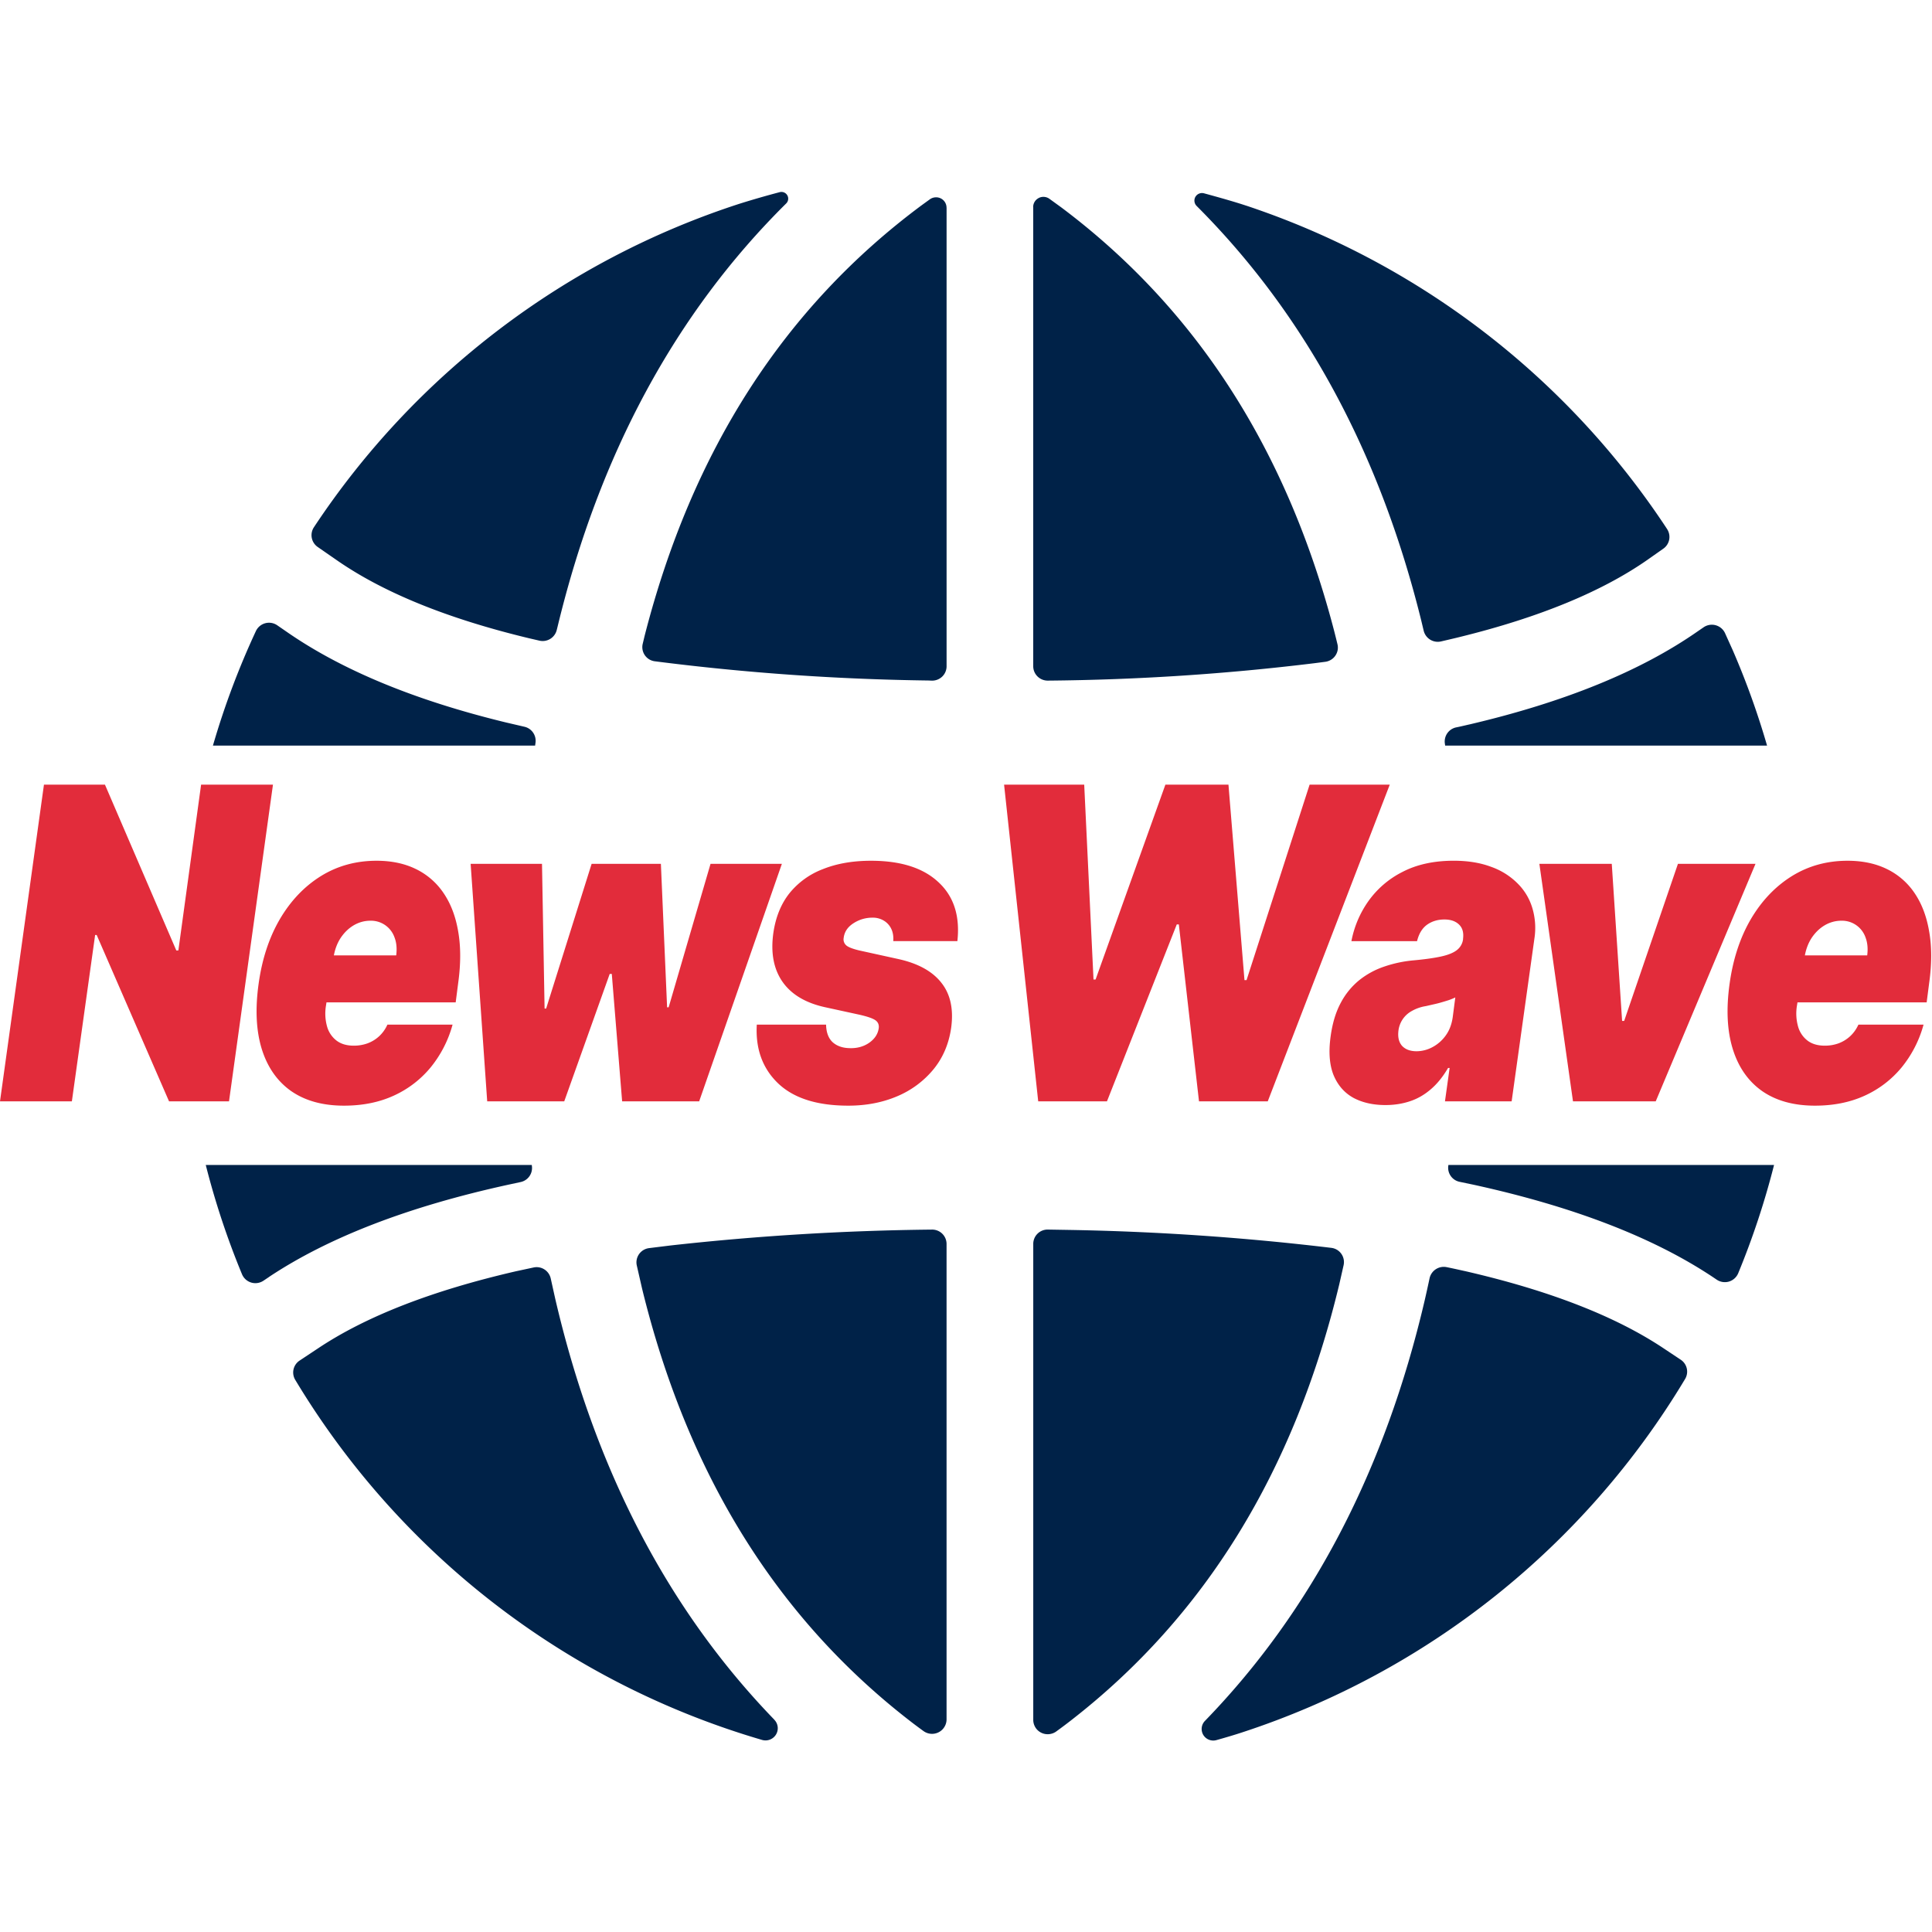
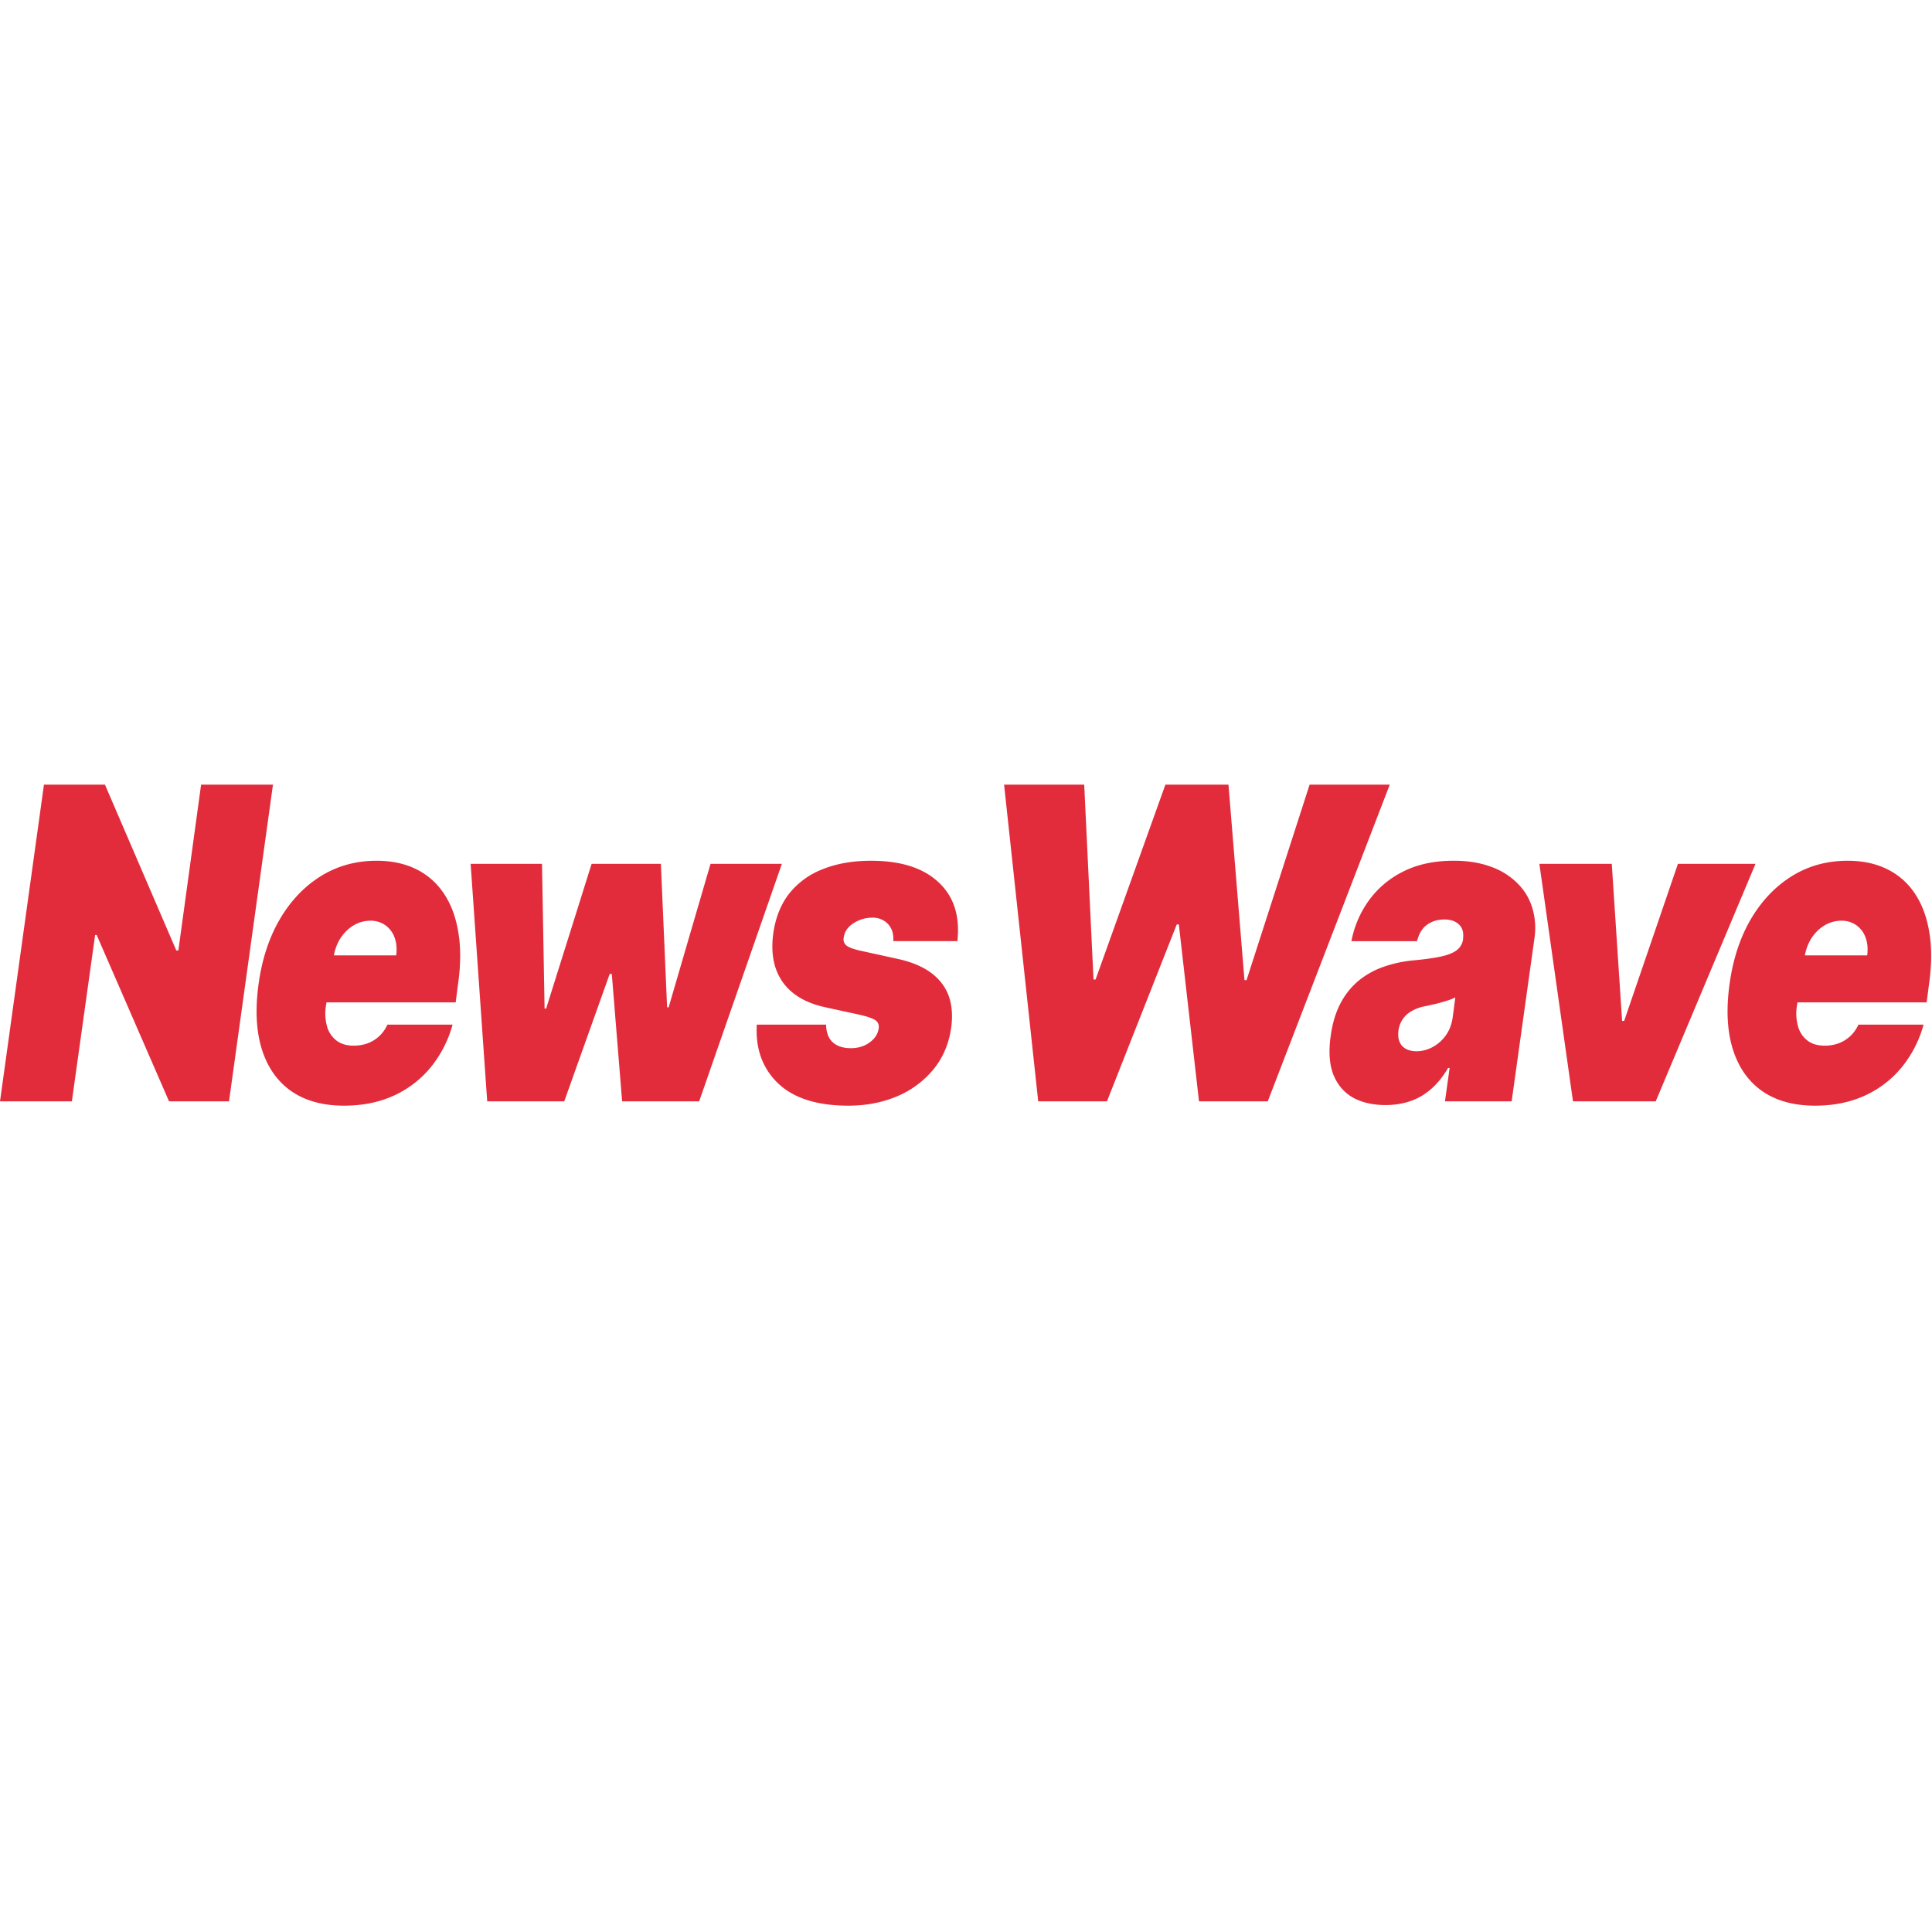
<svg xmlns="http://www.w3.org/2000/svg" viewBox="0 0 80 80" fill="none">
-   <path fill-rule="evenodd" clip-rule="evenodd" d="M39.196 27.588V8.604l-.002-.002a.43.43 0 0 0-.469-.43.437.437 0 0 0-.22.08l-.341.247c-5.683 4.22-9.506 10.146-11.473 17.836l-.076.318a.59.59 0 0 0 .497.729c3.757.481 7.538.747 11.326.796l.15.006a.604.604 0 0 0 .43-.171.593.593 0 0 0 .178-.425zM43.011 8.2a.42.42 0 0 0-.23.374h.003V27.59a.591.591 0 0 0 .179.422.6.6 0 0 0 .426.171 97.74 97.74 0 0 0 11.055-.723l.437-.057a.598.598 0 0 0 .508-.482.588.588 0 0 0-.008-.247c-.082-.34-.152-.612-.207-.815-1.983-7.409-5.73-13.147-11.23-17.272l-.494-.358a.425.425 0 0 0-.44-.03zM27.768 51.572l-.892.11h.002a.596.596 0 0 0-.512.471.59.59 0 0 0 .002.246l.217.95c1.891 7.743 5.628 13.725 11.22 18.008.145.11.293.22.44.326a.601.601 0 0 0 .95-.478V51.511a.595.595 0 0 0-.605-.596c-3.616.037-7.228.256-10.822.657zM55.452 53.2l.184-.812a.593.593 0 0 0-.51-.717c-3.578-.429-7.176-.677-10.78-.741l-.956-.016a.593.593 0 0 0-.605.596v19.707a.593.593 0 0 0 .328.53c.2.1.443.08.624-.051.249-.181.46-.34.622-.467 5.535-4.302 9.23-10.293 11.093-18.03zM22.02 48.238l.006.055a.595.595 0 0 1-.468.653l-.501.108c-4.145.906-7.445 2.178-9.916 3.82h.003l-.236.158a.6.6 0 0 1-.886-.266 33.03 33.03 0 0 1-1.502-4.528h13.5zm37.955 0l-.005.042a.593.593 0 0 0 .472.657l.56.117c4.143.906 7.443 2.178 9.914 3.82l.175.118a.604.604 0 0 0 .505.074.603.603 0 0 0 .378-.34 33.033 33.033 0 0 0 1.486-4.488H59.975zM73.17 30.873a33.005 33.005 0 0 0-1.417-3.94l-.325-.72a.602.602 0 0 0-.886-.238l-.249.171c-2.366 1.649-5.517 2.93-9.45 3.852-.05.01-.098.022-.146.033-.135.031-.27.063-.407.09a.596.596 0 0 0-.462.663l.013.09h13.33zm-4.137-8.963A33.534 33.534 0 0 0 51.594 8.512v.001c-.43-.143-1.011-.311-1.745-.51a.317.317 0 0 0-.348.145.314.314 0 0 0 .043.374c4.483 4.48 7.585 10.211 9.306 17.17l.102.425a.6.6 0 0 0 .715.444l.329-.077c.186-.044.343-.08.471-.113 3.269-.806 5.852-1.868 7.742-3.184l.663-.466a.593.593 0 0 0 .16-.811zm-8.39 30.72c-.246-.055-.491-.11-.736-.159a.602.602 0 0 0-.711.457c-.08.377-.147.675-.198.897-1.645 7.054-4.68 12.874-9.106 17.436a.48.48 0 0 0-.066.579.482.482 0 0 0 .544.214c.428-.12.788-.228 1.075-.323a33.533 33.533 0 0 0 18.33-14.628.591.591 0 0 0-.178-.799l-.714-.475c-1.993-1.329-4.735-2.394-8.21-3.193l-.03-.007zm-50.046-26.5a33.009 33.009 0 0 0-1.78 4.743h13.341l.016-.118a.596.596 0 0 0-.459-.662l-.765-.178c-3.772-.916-6.805-2.169-9.103-3.77l-.367-.253a.6.6 0 0 0-.883.238zm12.502-.226c1.721-7.102 4.872-12.94 9.454-17.478a.278.278 0 0 0-.09-.458.282.282 0 0 0-.181-.01 36.81 36.81 0 0 0-1.671.482 33.537 33.537 0 0 0-17.613 13.393.594.594 0 0 0 .156.815l.778.539c1.935 1.348 4.6 2.431 7.98 3.243l.428.099a.6.6 0 0 0 .714-.444l.045-.18zm-9.923 29.924l-.769.51a.59.59 0 0 0-.181.8 33.53 33.53 0 0 0 19.335 14.91.508.508 0 0 0 .571-.224.502.502 0 0 0-.064-.607l-.016-.02c-4.406-4.558-7.426-10.379-9.062-17.423l-.185-.834a.598.598 0 0 0-.707-.457l-.74.159c-3.463.799-6.195 1.861-8.182 3.186z" fill="#002248" />
  <path fill-rule="evenodd" clip-rule="evenodd" d="M9.483 45.604l1.82-13.113H8.327l-.941 6.864H7.3l-2.954-6.864H1.82L0 45.604h2.976l.963-6.889h.064L7 45.605h2.483zm2.578-.422c.578.4 1.305.601 2.183.601.764 0 1.447-.136 2.05-.41a4.26 4.26 0 0 0 1.53-1.165 4.788 4.788 0 0 0 .916-1.78h-2.698c-.085.188-.2.348-.342.48-.14.129-.3.227-.482.295a1.665 1.665 0 0 1-.567.096c-.293 0-.532-.07-.717-.211a1.111 1.111 0 0 1-.391-.583 1.984 1.984 0 0 1-.048-.845l.024-.154h5.35l.106-.82c.107-.78.107-1.48 0-2.1-.103-.622-.303-1.154-.6-1.594a2.907 2.907 0 0 0-1.15-1.005c-.467-.23-1.011-.345-1.632-.345-.85 0-1.617.21-2.302.633-.681.423-1.247 1.014-1.696 1.774-.446.76-.74 1.648-.883 2.664-.15 1.058-.107 1.967.128 2.727.236.755.643 1.336 1.22 1.742zm1.764-5.622h2.581c.036-.282.013-.53-.07-.743a1.03 1.03 0 0 0-1-.692c-.243 0-.471.063-.685.187-.21.123-.39.296-.54.518-.139.209-.234.453-.286.73zm5.663-3.79l.686 9.834h3.19l1.883-5.276h.086l.428 5.276h3.19l3.425-9.835h-2.954l-1.735 5.942h-.064l-.257-5.942h-2.868l-1.884 5.994h-.064l-.107-5.994h-2.955zm17.5 3.2h2.655c.114-1.036-.146-1.85-.781-2.438-.632-.594-1.563-.89-2.794-.89-.753 0-1.416.115-1.99.345a3.27 3.27 0 0 0-1.392 1.005c-.35.444-.57.993-.664 1.646-.114.82.014 1.494.385 2.023.371.525.964.875 1.777 1.05l1.413.308c.314.072.527.145.637.217.114.073.166.18.155.32-.029.248-.16.455-.396.622-.235.162-.51.236-.824.223-.29-.008-.521-.091-.696-.25-.17-.161-.26-.403-.267-.723h-2.869c-.057 1 .236 1.808.878 2.427.646.619 1.616.928 2.911.928.735 0 1.406-.128 2.013-.384a3.896 3.896 0 0 0 1.509-1.114c.396-.482.642-1.058.738-1.728.104-.773-.032-1.394-.407-1.864-.37-.473-.963-.8-1.776-.98l-1.627-.358c-.303-.073-.49-.151-.562-.237a.323.323 0 0 1-.08-.275c.028-.252.162-.455.4-.609.24-.157.506-.236.798-.236a.88.88 0 0 1 .45.115.79.79 0 0 1 .316.333c.074.145.105.32.09.525zm4.589-6.479l1.413 13.113h2.847l2.89-7.325h.086l.835 7.325h2.847l5.052-13.113h-3.319l-2.611 8.093h-.086l-.663-8.093h-2.612l-2.89 8.068h-.086l-.385-8.068h-3.318zm14.45 12.96c.376.204.823.307 1.344.307.357 0 .69-.052 1.001-.154.314-.102.603-.267.867-.493.267-.226.508-.523.723-.89h.064l-.193 1.383h2.761l.942-6.736a2.87 2.87 0 0 0-.085-1.267 2.39 2.39 0 0 0-.616-1.025 2.912 2.912 0 0 0-1.097-.685c-.442-.166-.956-.25-1.54-.25-.822 0-1.528.154-2.12.461a3.858 3.858 0 0 0-1.419 1.217 4.228 4.228 0 0 0-.7 1.652h2.718c.075-.308.212-.533.412-.679.203-.145.444-.218.723-.218.256 0 .456.069.599.205.146.137.203.333.171.59v.025a.672.672 0 0 1-.257.448c-.142.111-.358.199-.647.263-.29.064-.666.117-1.13.16a5.144 5.144 0 0 0-1.22.256 3.38 3.38 0 0 0-1.033.557 3.015 3.015 0 0 0-.77.935c-.207.38-.348.838-.423 1.377-.093.648-.055 1.186.112 1.613.172.422.443.739.814.948zm3.282-2.088a1.405 1.405 0 0 1-.653.167c-.257 0-.456-.073-.595-.218-.135-.15-.187-.358-.155-.628a1.07 1.07 0 0 1 .54-.813 1.72 1.72 0 0 1 .595-.21l.342-.078c.115-.025.221-.053.322-.083.103-.03.201-.06.294-.09.096-.034.184-.07.262-.109l-.107.82c-.043.299-.14.553-.294.762a1.588 1.588 0 0 1-.551.48zm9.251 2.241l4.132-9.835H69.48l-2.227 6.506h-.085l-.428-6.506h-2.998l1.392 9.835h3.425zm4.411-.422c.578.4 1.306.601 2.184.601.763 0 1.446-.136 2.05-.41a4.259 4.259 0 0 0 1.53-1.165 4.788 4.788 0 0 0 .915-1.78h-2.697c-.086.188-.2.348-.343.48-.14.129-.3.227-.481.295a1.664 1.664 0 0 1-.568.096c-.292 0-.532-.07-.717-.211a1.11 1.11 0 0 1-.39-.583 1.982 1.982 0 0 1-.049-.845l.025-.154h5.349l.106-.82c.108-.78.108-1.48 0-2.1-.103-.622-.303-1.154-.599-1.594a2.908 2.908 0 0 0-1.15-1.005c-.468-.23-1.012-.345-1.633-.345-.849 0-1.616.21-2.301.633-.681.423-1.247 1.014-1.697 1.774-.446.76-.74 1.648-.883 2.664-.15 1.058-.107 1.967.129 2.727.235.755.642 1.336 1.22 1.742zm1.764-5.622h2.582c.036-.282.012-.53-.07-.743a1.03 1.03 0 0 0-1-.692c-.243 0-.472.063-.686.187-.21.123-.39.296-.54.518-.138.209-.233.453-.285.73z" fill="#E22C3B" />
</svg>